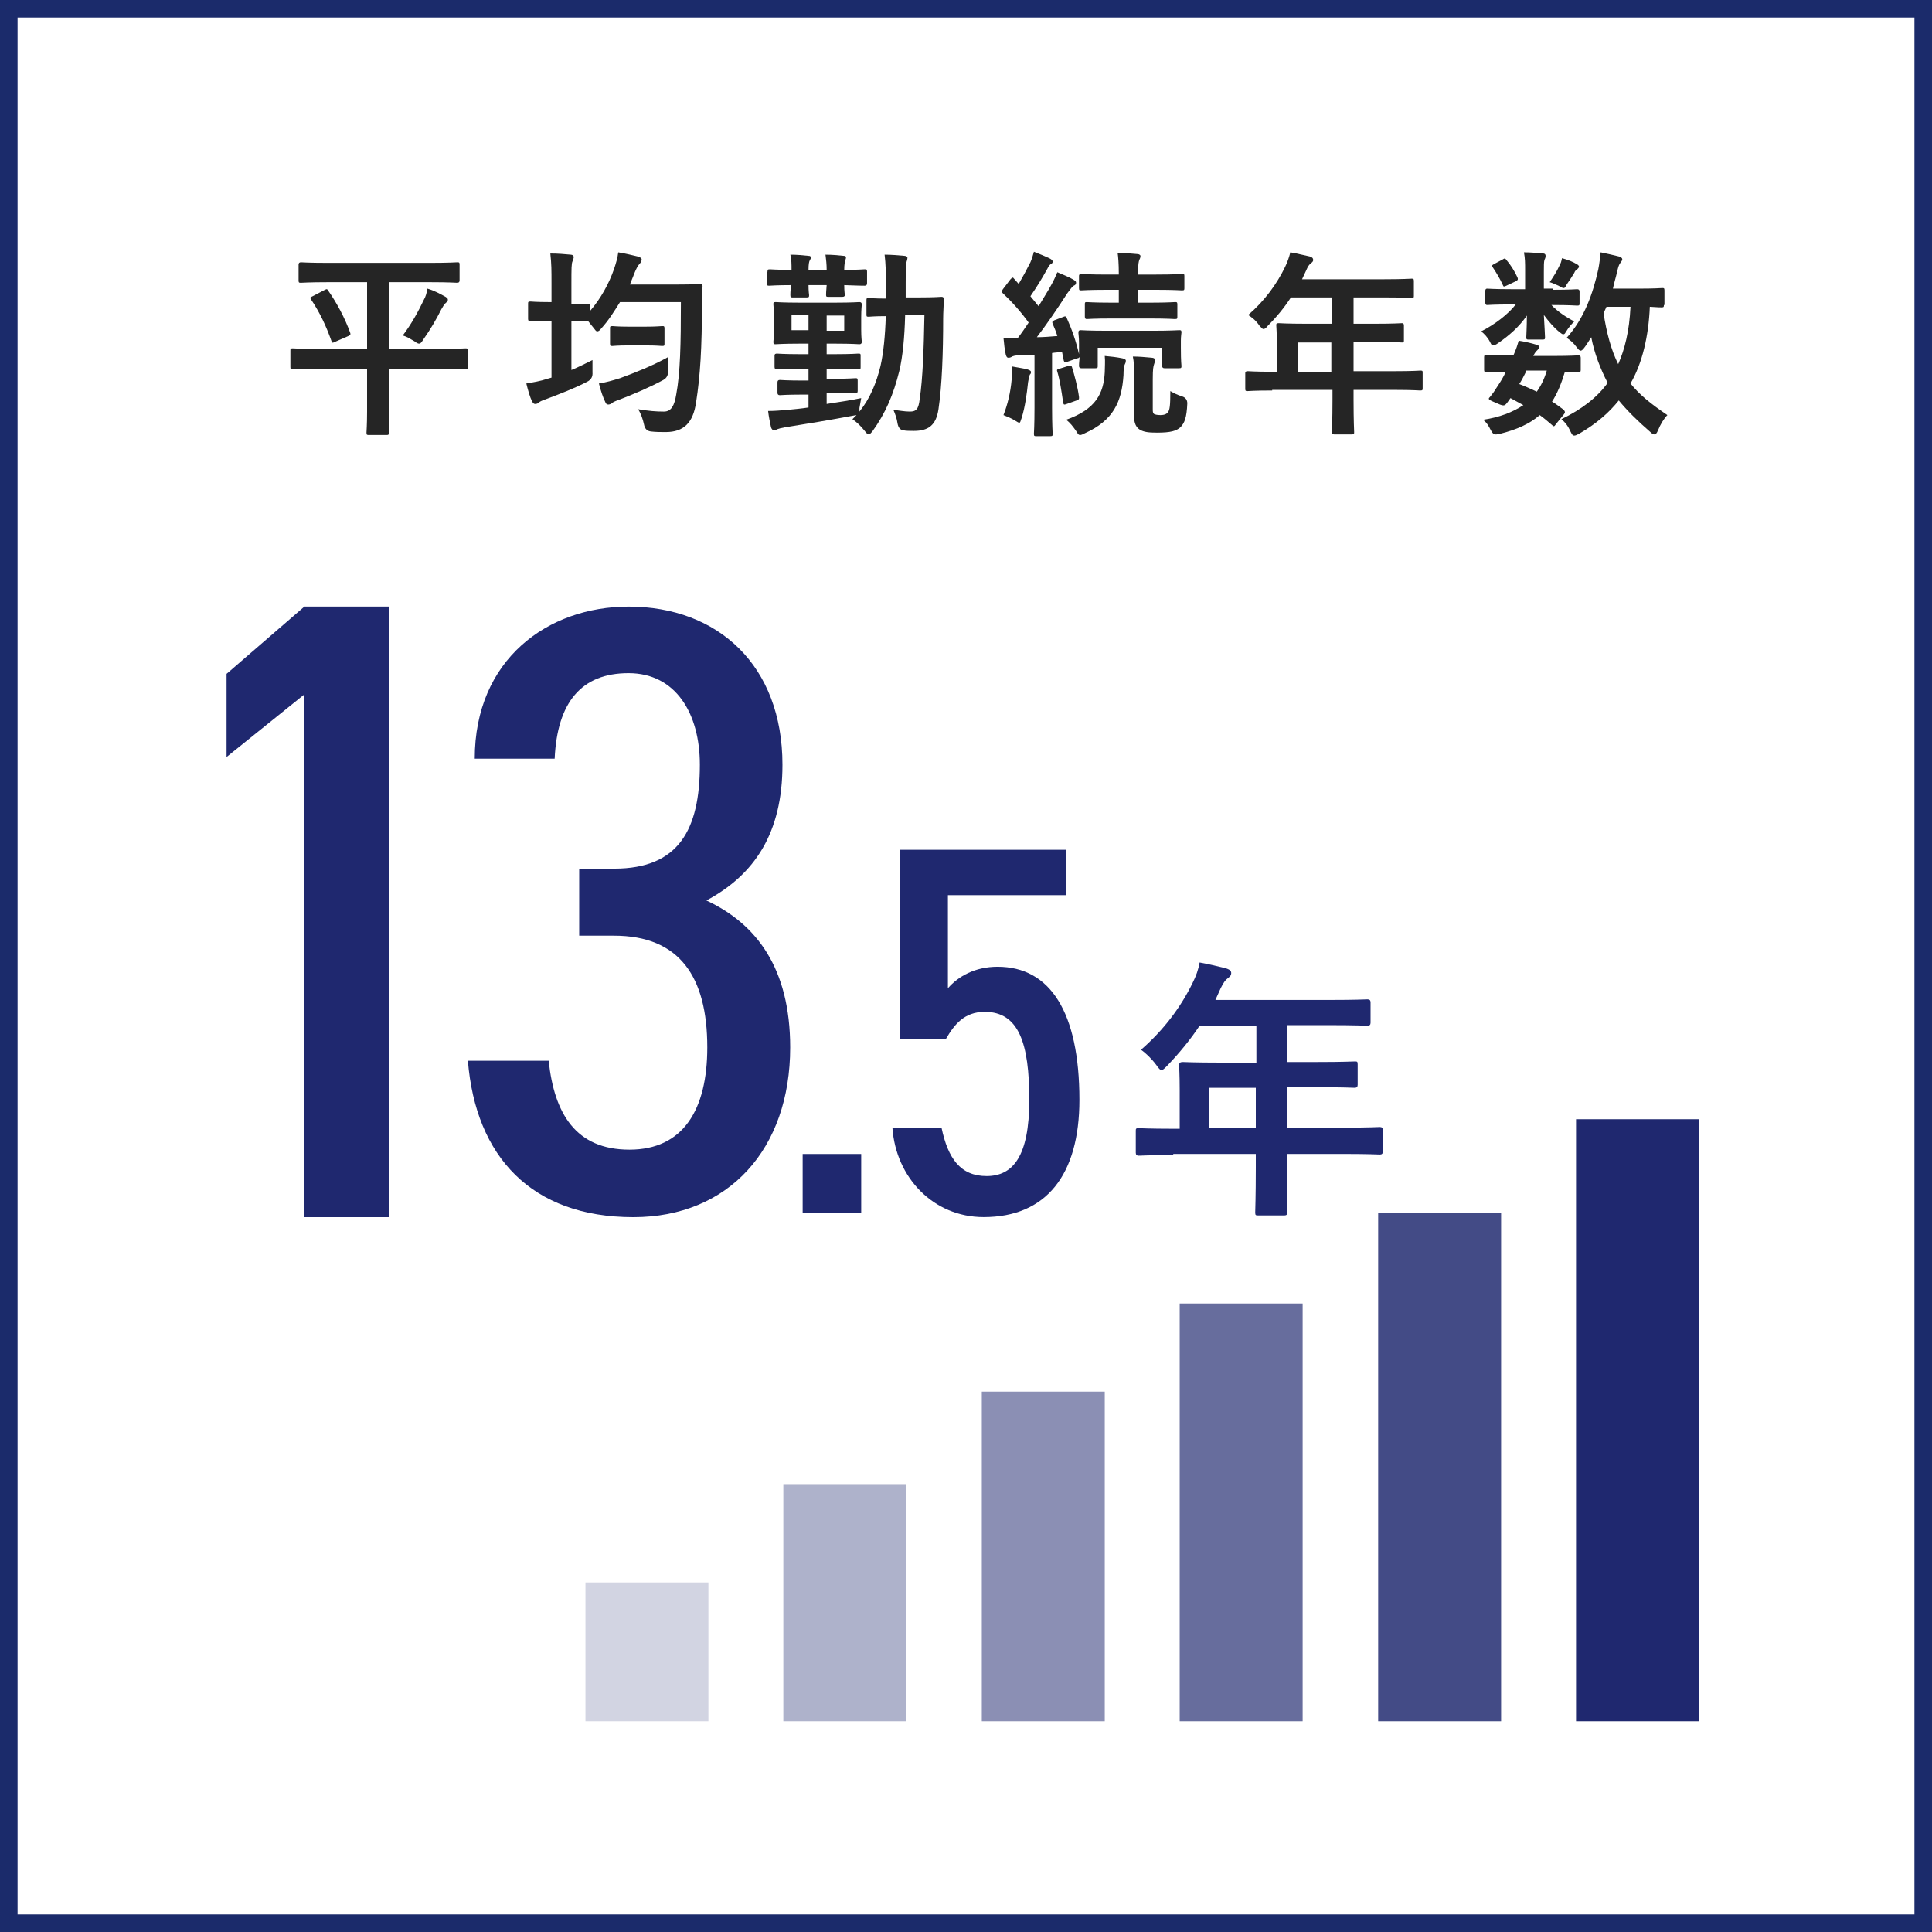
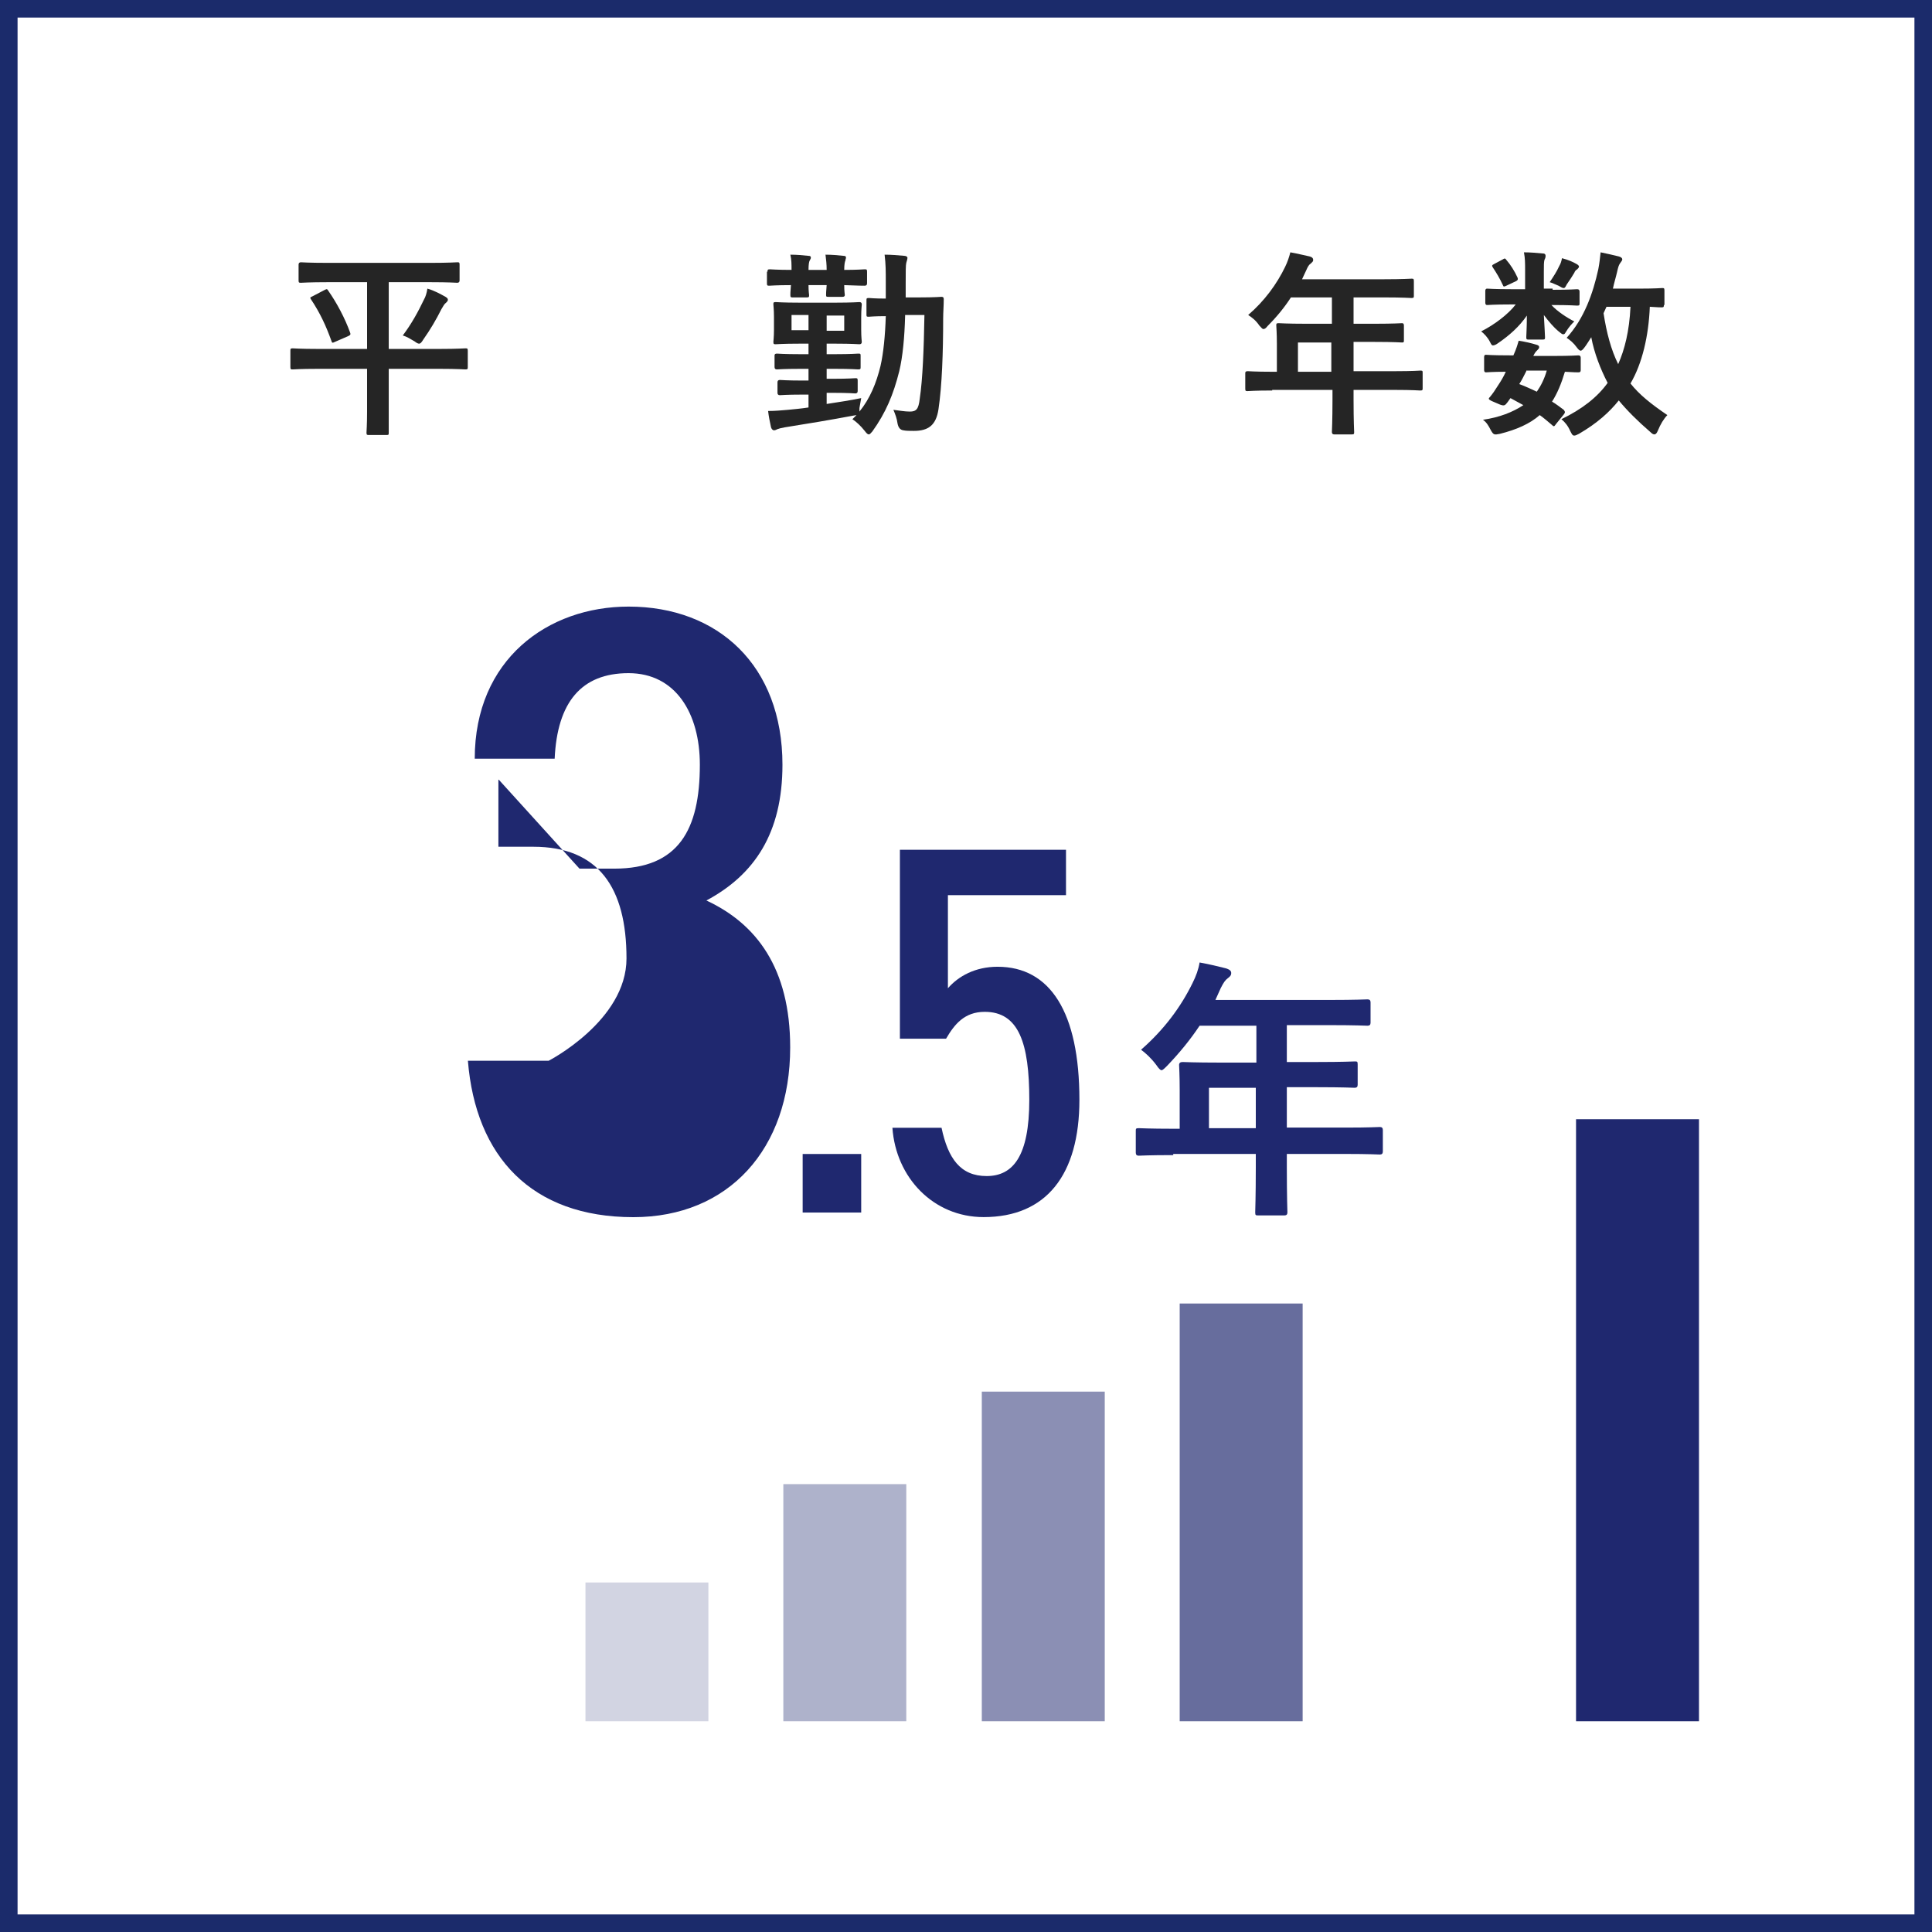
<svg xmlns="http://www.w3.org/2000/svg" id="_レイヤー_1" data-name="レイヤー_1" version="1.1" viewBox="0 0 330 330">
  <defs>
    <style>
      .st0 {
        fill: #252525;
      }

      .st1 {
        fill: #676d9d;
      }

      .st2 {
        fill: #8b8fb4;
      }

      .st3 {
        fill: #aeb2cb;
      }

      .st4 {
        fill: #434b86;
      }

      .st5 {
        isolation: isolate;
      }

      .st6 {
        fill: #1b2b6b;
      }

      .st7 {
        fill: #1f286f;
      }

      .st8 {
        fill: #d2d4e2;
      }
    </style>
  </defs>
  <g id="bg">
    <path class="st6" d="M327,3v324H3V3h324M330,0H0v330h330V0h0Z" />
  </g>
  <rect class="st8" x="100" y="270.3" width="21" height="23.7" />
  <rect class="st3" x="133.8" y="253.5" width="21" height="40.5" />
  <rect class="st2" x="167.7" y="237.7" width="21" height="56.3" />
  <rect class="st1" x="201.5" y="222.65" width="21" height="71.35" />
-   <rect class="st4" x="235.4" y="207.11" width="21" height="86.89" />
  <rect class="st7" x="269.2" y="191.17" width="21" height="102.83" />
  <g class="st5">
    <path class="st0" d="M54.2,63c-3,0-4,.1-4.2.1-.3,0-.4,0-.4-.4v-2.8c0-.3,0-.4.4-.4.2,0,1.3.1,4.2.1h8.5v-11.4h-6.7c-3.2,0-4.4.1-4.6.1-.3,0-.4,0-.4-.4v-2.7q0-.4.4-.4c.2,0,1.3.1,4.6.1h17.5c3.2,0,4.4-.1,4.6-.1.3,0,.4,0,.4.4v2.7q0,.4-.4.4c-.2,0-1.3-.1-4.6-.1h-7.1v11.4h8.8c3,0,4-.1,4.3-.1s.4,0,.4.4v2.8c0,.3,0,.4-.4.4-.2,0-1.3-.1-4.3-.1h-8.8v10.9c0,.3,0,.4-.3.4h-3.1c-.3,0-.4,0-.4-.4,0-.2.1-1.3.1-3.6v-7.3h-8.5ZM55.5,49.5c.4-.2.4-.1.6.2,1.4,2,2.8,4.6,3.7,7.1.1.3.1.4-.3.6l-2.3,1c-.4.2-.5.2-.6-.2-.9-2.5-1.9-4.7-3.5-7.1-.2-.3-.1-.3.3-.5l2.1-1.1ZM72.4,51.2c.3-.5.5-1.2.6-1.9,1.1.3,2.2.9,3.1,1.4.3.2.4.3.4.5s-.1.3-.3.5c-.3.2-.5.6-.8,1.1-.9,1.8-1.9,3.5-3.1,5.2-.3.5-.5.7-.7.7s-.4-.1-.8-.4c-.7-.4-1.3-.8-2-1,1.5-2,2.6-4,3.6-6.1Z" />
-     <path class="st0" d="M115.8,48.6c2.7,0,3.6-.1,3.8-.1.3,0,.4.1.4.4-.1,1-.1,1.9-.1,2.8,0,7.8-.3,12.5-1,17-.5,3.5-2.1,5.1-5.2,5.1-.7,0-1.7,0-2.5-.1q-1-.1-1.2-1.2c-.2-.9-.5-1.8-1-2.6,1.9.3,3,.4,4.4.4,1.3,0,1.8-1.1,2.1-2.9.7-3.7.8-8.7.8-15.8h-10.4c-1,1.6-2,3.2-3.2,4.5-.3.4-.5.5-.7.5s-.3-.2-.7-.7l-.8-1h-.1c-.2,0-.8-.1-2.8-.1v8.4c1.2-.5,2.4-1.1,3.6-1.7v2.1q.1,1.1-.9,1.6c-2.1,1.1-4.7,2.1-7.1,3-.6.2-1,.4-1.1.5-.2.2-.4.3-.7.3-.2,0-.3-.1-.5-.4-.4-.8-.7-1.9-1-3.1,1.2-.2,2.4-.4,3.6-.8l.7-.2v-9.7h-.4c-2.3,0-3,.1-3.2.1q-.4,0-.4-.4v-2.6c0-.3,0-.4.4-.4.2,0,.9.1,3.2.1h.4v-3.1c0-2.4,0-3.4-.2-5.2,1.3,0,2.4.1,3.5.2.3,0,.5.2.5.4s-.1.4-.2.7c-.2.4-.2,1.3-.2,3.8v3.6c2,0,2.6-.1,2.8-.1.3,0,.4,0,.4.4v.8c1.8-2.1,3.2-4.6,4.1-7.2.3-.9.6-1.9.7-2.8,1.3.2,2.4.5,3.3.7.4.1.7.3.7.5s-.1.5-.3.7c-.3.3-.6.8-1,1.8-.2.6-.5,1.2-.7,1.8,0,0,8.2,0,8.2,0ZM114.1,63.3q.1,1.1-.8,1.6c-2.2,1.2-5,2.4-7.6,3.4-.6.2-1,.4-1.1.5-.2.2-.5.3-.7.3s-.4-.1-.5-.4c-.4-.8-.8-2-1.1-3.2,1.3-.2,2.3-.5,3.6-.9,2.7-1,5.5-2.1,8.2-3.6-.1.7,0,1.6,0,2.3ZM107.4,59c-2,0-2.6.1-2.8.1-.3,0-.4,0-.4-.4v-2.6c0-.3,0-.4.4-.4.2,0,.8.1,2.8.1h2.8c2,0,2.7-.1,2.9-.1.3,0,.4,0,.4.4v2.6c0,.3,0,.4-.4.4-.2,0-.8-.1-2.9-.1h-2.8Z" />
    <path class="st0" d="M131.1,46.4c0-.3,0-.4.4-.4.2,0,1.2.1,3.7.1,0-1,0-1.7-.2-2.6,1.1,0,2.2.1,3.1.2.3,0,.4.1.4.3s-.1.3-.2.5c-.1.2-.2.6-.2,1.6h3.1c0-1-.1-1.8-.2-2.6,1.1,0,2.2.1,3.1.2.3,0,.4.1.4.3s-.1.3-.1.5c-.1.2-.2.7-.2,1.6,2.3,0,3.3-.1,3.5-.1.3,0,.4,0,.4.4v2q0,.4-.4.4c-.2,0-1.1,0-3.5-.1,0,1.1.1,1.5.1,1.7q0,.3-.4.3h-2.4c-.3,0-.4,0-.4-.3,0-.2,0-.6.1-1.7h-3.1c0,1.1.1,1.6.1,1.7,0,.3,0,.4-.4.4h-2.4c-.3,0-.4,0-.4-.4,0-.2,0-.6.1-1.7-2.5,0-3.5.1-3.7.1-.3,0-.4,0-.4-.4v-2h.1ZM154.6,54c-.1,3.6-.4,6.9-1,9.4-1,4-2.3,7.1-4.6,10.3-.3.3-.4.5-.6.5s-.4-.2-.7-.6c-.7-.9-1.5-1.6-2.1-2l.7-.7-.6.1c-3.7.7-7.9,1.4-11.7,2-.6.1-.9.2-1.2.3-.2.1-.4.2-.6.2s-.4-.2-.5-.5c-.2-.9-.4-1.9-.5-2.8,1.3,0,2.1-.1,3.4-.2,1-.1,2.2-.2,3.5-.4v-2.2h-1.1c-2.7,0-3.6.1-3.8.1q-.4,0-.4-.4v-1.8q0-.4.4-.4c.2,0,1.1.1,3.8.1h1.1v-2h-1.4c-2.9,0-3.8.1-4,.1q-.4,0-.4-.4v-2q0-.3.4-.3c.2,0,1.1.1,4,.1h1.4v-1.8h-1.5c-2.9,0-3.9.1-4.1.1-.3,0-.4,0-.4-.4,0-.2.1-.8.1-2.1v-2.1c0-1.4-.1-2-.1-2.2,0-.3,0-.4.4-.4.2,0,1.2.1,4.1.1h6.1c2.9,0,3.9-.1,4.1-.1q.4,0,.4.4c0,.2-.1.8-.1,2.2v2.1c0,1.4.1,1.9.1,2.1q0,.4-.4.4c-.2,0-1.2-.1-4.1-.1h-1.5v1.8h1.4c2.9,0,3.8-.1,4-.1.3,0,.4,0,.4.3v2c0,.3,0,.4-.4.4-.2,0-1.1-.1-4-.1h-1.4v1.7h1.1c2.7,0,3.6-.1,3.8-.1.3,0,.4,0,.4.4v1.8q0,.4-.4.4c-.2,0-1.1-.1-3.8-.1h-1.1v1.9c1.9-.3,4-.6,5.9-1-.1.6-.2,1.1-.3,1.7v.6c1.8-2.2,2.9-4.9,3.6-7.8.5-2.2.8-5.2.9-8.5-2,0-2.7.1-2.9.1-.3,0-.4,0-.4-.3v-2.5c0-.3,0-.4.4-.4.2,0,.9.1,2.9.1v-2.7c0-2.1,0-3.1-.2-4.8,1.2,0,2.2.1,3.4.2.3,0,.5.2.5.3,0,.3-.1.5-.2.9-.1.4-.1,1.4-.1,3.4v2.5h2.4c2.7,0,3.5-.1,3.7-.1.3,0,.4.1.4.4,0,1.2-.1,2.2-.1,3.3,0,5.8-.2,11.5-.8,15.5-.4,2.7-1.7,3.7-4.2,3.7-.7,0-1.3,0-1.8-.1q-.8-.1-1-1.2c-.1-.8-.4-1.6-.7-2.3.9.1,1.9.3,2.8.3,1.1,0,1.5-.4,1.7-2.2.5-3.3.7-8.5.8-14.3h-3.3v.2ZM138.1,56.4v-2.6h-2.9v2.6h2.9ZM144.2,53.9h-3v2.6h3v-2.6Z" />
-     <path class="st0" d="M174,60.7c-.6,0-1,.1-1.3.3-.2.1-.3.1-.5.1s-.3-.2-.4-.5c-.2-.9-.3-1.8-.4-2.9.9.1,1.6.1,2.4.1.7-.9,1.3-1.8,1.9-2.7-1.3-1.8-2.8-3.5-4.4-5-.1-.1-.2-.2-.2-.3s.1-.2.2-.4l1.3-1.7c.3-.3.4-.4.6-.1l.8.9c.7-1.2,1.4-2.5,2-3.7.3-.7.4-1.1.6-1.8,1,.4,2,.8,2.8,1.2.3.2.4.3.4.5s-.1.3-.3.4c-.3.2-.4.4-.6.8-1,1.8-1.8,3.1-2.9,4.7l1.4,1.7c.7-1.2,1.5-2.4,2.2-3.7.4-.7.7-1.4,1-2.1.9.4,2,.8,2.8,1.3.3.2.4.3.4.5s-.1.4-.4.5c-.3.2-.5.5-1.1,1.3-1.8,2.8-3.6,5.4-5.2,7.5,1.1,0,2.3-.1,3.5-.2-.2-.7-.5-1.4-.8-2.1-.1-.3-.1-.4.3-.6l1.6-.6c.2-.1.4-.1.5.2.9,2,1.6,4,2.1,6.2v-2c0-.9-.1-1.4-.1-1.6,0-.3,0-.5.4-.5.2,0,1.3.1,4.4.1h7.9c3.1,0,4.2-.1,4.5-.1s.4,0,.4.4c0,.2-.1.6-.1,1.4v1.2c0,2.5.1,2.9.1,3.1,0,.3,0,.4-.4.4h-2.5q-.4,0-.4-.4v-3.1h-11v3.1c0,.3,0,.4-.4.4h-2.4q-.4,0-.4-.4c0-.2,0-.4.1-1.5-.1.1-.2.2-.4.2l-1.7.6q-.5.2-.6-.2l-.3-1.5c-.6.1-1.1.1-1.7.2v9.3c0,3.1.1,4.3.1,4.5,0,.3,0,.4-.4.4h-2.4c-.3,0-.4,0-.4-.4,0-.2.1-1.3.1-4.5v-9l-2.7.1ZM172.8,64.8c.1-.7.1-1.4.1-2.2,1,.2,1.9.3,2.6.5.4.1.6.3.6.4,0,.2,0,.3-.2.5-.1.2-.2.7-.3,1.3-.2,1.9-.5,4.2-1.1,6.1-.2.5-.2.8-.4.8s-.4-.2-.8-.4c-.4-.3-1.4-.7-1.9-.9.7-1.8,1.2-3.8,1.4-6.1ZM182.5,62.5c.4-.1.5-.1.6.2.4,1.3,1,3.5,1.2,5.1,0,.3.1.4-.4.6l-1.7.6c-.5.2-.5.1-.6-.2-.3-2.1-.6-4-1-5.3-.1-.3-.1-.4.3-.5l1.6-.5ZM188.7,63.6c0-.9.1-1.8,0-2.8,1.1.1,2,.2,3,.4.4.1.6.2.6.4,0,.3-.1.5-.2.7-.1.2-.2.8-.2,1.8-.3,4.5-1.7,7.7-6.6,9.9-.4.2-.6.3-.8.3-.3,0-.4-.2-.7-.7-.5-.7-1-1.4-1.7-1.9,5.1-1.8,6.4-4.5,6.6-8.1ZM189.8,54.4c-3,0-4,.1-4.2.1q-.3,0-.3-.4v-2.1c0-.3,0-.4.3-.4.2,0,1.2.1,4.2.1h1.3v-2.2h-2c-3.2,0-4.2.1-4.4.1-.3,0-.4,0-.4-.4v-2.1q0-.3.4-.3c.2,0,1.3.1,4.4.1h2v-.2c0-1.6-.1-2.9-.2-3.5,1.3,0,2.2.1,3.4.2.3,0,.5.2.5.3,0,.3-.1.5-.2.7-.1.3-.2.7-.2,1.9v.6h3.1c3.1,0,4.2-.1,4.4-.1.3,0,.4,0,.4.3v2.1c0,.3,0,.4-.4.4-.2,0-1.3-.1-4.4-.1h-3.1v2.2h2.1c3,0,4-.1,4.2-.1.3,0,.4,0,.4.4v2.1c0,.3,0,.4-.4.4-.2,0-1.2-.1-4.2-.1h-6.7ZM196.9,69.8c0,.5,0,.7.2.9.2.1.5.2,1.1.2.7,0,1.1-.2,1.3-.5.3-.4.4-1.1.4-3.6.5.3,1.3.7,2,.9q.9.3.9,1.2c-.1,2.5-.5,3.4-1.2,4.1-.7.6-1.6.9-4,.9-1.4,0-2.2-.1-2.9-.5-.6-.4-1-1-1-2.4v-6.7c0-1.5,0-2.5-.2-3.4,1.1,0,2.1.1,3.2.2.4,0,.6.2.6.4,0,.3-.1.4-.2.8-.1.4-.2.6-.2,2.5v5h0Z" />
    <path class="st0" d="M217.3,66.7c-3,0-4,.1-4.2.1-.3,0-.4,0-.4-.4v-2.7q0-.3.4-.3c.2,0,1.3.1,4.2.1h.8v-4.8c0-1.9-.1-2.9-.1-3.1,0-.3,0-.4.4-.4.2,0,1.4.1,4.7.1h4.4v-4.5h-7c-1.1,1.7-2.4,3.3-4,4.9-.3.4-.5.5-.7.5s-.3-.2-.7-.6c-.6-.9-1.3-1.4-1.9-1.8,2.8-2.4,4.9-5.3,6.3-8.2.4-.8.7-1.7.9-2.5,1.2.2,2.3.5,3.3.7.4.1.6.3.6.6s-.2.4-.4.6c-.3.2-.5.5-.8,1.2l-.7,1.5h14c3.3,0,4.5-.1,4.7-.1.3,0,.4,0,.4.4v2.5c0,.3,0,.4-.4.4-.2,0-1.4-.1-4.7-.1h-5.2v4.5h3.6c3.3,0,4.5-.1,4.7-.1q.3,0,.3.4v2.5c0,.3,0,.4-.3.4-.2,0-1.3-.1-4.7-.1h-3.6v5h7.2c3,0,4-.1,4.2-.1.3,0,.4,0,.4.3v2.7c0,.3,0,.4-.4.4-.2,0-1.3-.1-4.2-.1h-7.2v1.7c0,3.6.1,5.4.1,5.5,0,.3,0,.4-.4.4h-3q-.4,0-.4-.4c0-.2.1-2,.1-5.5v-1.7h-10.3v.1ZM227.4,63.5v-5h-5.7v5h5.7Z" />
    <path class="st0" d="M265.2,49.5c3,0,4-.1,4.2-.1q.4,0,.4.4v2c0,.3,0,.4-.4.4-.2,0-1.2-.1-4.2-.1h-.2c1,1.1,2.7,2.2,3.9,2.8-.4.4-.9.9-1.5,1.9-.1.2-.2.3-.4.3s-.4-.2-.9-.6c-.6-.5-1.6-1.6-2.4-2.7.1,2,.2,3.3.2,3.8,0,.3,0,.4-.4.4h-2.4c-.3,0-.4,0-.4-.4s.1-1.6.1-3.7c-1.3,1.9-3,3.4-4.9,4.7-.4.3-.7.4-.9.4s-.3-.2-.5-.6c-.4-.8-1-1.4-1.5-1.8,2.2-1.1,4.6-2.9,5.9-4.6h-.7c-3,0-4,.1-4.2.1q-.3,0-.3-.4v-2q0-.4.3-.4c.2,0,1.2.1,4.2.1h2.3v-3.3c0-1.1,0-2-.2-3,1.2,0,2.1.1,3.3.2.3,0,.4.2.4.4,0,.3-.1.5-.2.7-.1.4-.1.9-.1,2v2.9h1.5v.2ZM265.8,72.4c-.2.3-.3.4-.4.4s-.2-.1-.3-.2c-.7-.6-1.4-1.2-2.1-1.7-1.7,1.5-4,2.5-6.8,3.2-1,.2-1.1.2-1.6-.7-.3-.6-.7-1.3-1.3-1.7,2.8-.4,5.1-1.3,6.9-2.5-.7-.4-1.5-.8-2.2-1.2l-.5.7c-.4.5-.5.7-1.3.4l-1.4-.6c-.4-.2-.5-.3-.5-.4s.1-.2.2-.3c.5-.6.9-1.2,1.4-2,.4-.6.9-1.4,1.3-2.3-2.3,0-3.2.1-3.4.1q-.3,0-.3-.4v-2.2c0-.3.1-.4.3-.4s.9.1,4.2.1h.5c.5-1.1.7-1.8.9-2.5,1.3.2,2.1.4,3.1.7.3.1.4.2.4.4s-.1.3-.3.5c-.3.3-.4.4-.7,1h3.5c3,0,4-.1,4.2-.1q.4,0,.4.4v2.1c0,.3-.1.4-.4.4-.2,0-.8,0-2.3-.1-.6,2-1.3,3.7-2.2,5.1.7.4,1.3.9,2,1.4.1.1.2.3.2.4s-.1.3-.2.4l-1.3,1.6ZM256.7,44.3c.3-.2.4-.2.6.1.7.8,1.4,1.9,1.9,3,.1.3.1.4-.2.6l-1.7.8c-.4.2-.5.2-.6-.1-.5-1.1-1.1-2.1-1.7-3-.2-.3-.2-.4.2-.6l1.5-.8ZM260.7,63.4c-.4.8-.8,1.6-1.2,2.2,1.1.4,2.1.9,3,1.3.7-1,1.3-2.2,1.7-3.6h-3.5v.1ZM266.3,45.5c.3-.5.4-.9.5-1.4,1.1.3,1.8.6,2.5,1,.2.1.4.3.4.4,0,.2-.1.3-.3.5-.2.1-.4.3-.5.6-.3.5-.8,1.3-1.3,2-.2.4-.3.6-.5.6s-.4-.1-.9-.4c-.5-.2-1.1-.5-1.5-.6.6-.9,1.2-1.8,1.6-2.7ZM284.2,52.1c0,.3,0,.4-.4.4-.1,0-.7,0-2-.1-.2,5-1.3,9.7-3.3,13.1,1.5,1.9,3.5,3.5,6.3,5.4-.6.6-1.2,1.6-1.6,2.6-.2.5-.4.7-.6.7s-.4-.1-.7-.4c-2.2-1.9-4-3.7-5.4-5.4-1.6,2-3.7,3.9-6.8,5.7-.4.2-.6.3-.8.3-.3,0-.4-.2-.7-.8-.4-.9-.9-1.5-1.5-2,3.5-1.7,6.1-3.7,7.9-6.2-1.2-2.3-2.3-5.1-2.8-7.8-.4.6-.8,1.3-1.2,1.8-.3.4-.5.5-.6.5-.2,0-.4-.2-.7-.6-.5-.7-1.1-1.2-1.7-1.6,3-3.3,4.5-7.6,5.4-11.7.2-1,.3-2,.4-2.9,1,.2,2.3.5,3.1.7.4.1.6.3.6.5s-.2.4-.4.7c-.2.3-.3.6-.5,1.5s-.5,1.8-.7,2.8h4.4c2.9,0,3.8-.1,4-.1.3,0,.4,0,.4.4v2.5h-.1ZM274.4,52.4l-.5,1.1c.5,3.3,1.3,6.3,2.5,8.7,1.1-2.5,1.9-5.6,2.1-9.8h-4.1Z" />
  </g>
-   <path class="st7" d="M66.5,207.9h-14.5v-89.3l-13.3,10.7v-14.2l13.3-11.5h14.4v104.3h.1Z" />
  <g class="st5">
    <path class="st7" d="M200.4,197.3c-4.2,0-5.6.1-5.9.1q-.5,0-.5-.5v-3.7c0-.4,0-.5.5-.5.3,0,1.8.1,5.9.1h1.1v-6.6c0-2.7-.1-4-.1-4.3q0-.5.6-.5c.3,0,1.9.1,6.5.1h6.1v-6.3h-9.7c-1.6,2.4-3.4,4.6-5.5,6.8-.5.5-.8.8-1,.8s-.5-.3-.9-.9c-.9-1.2-1.8-2-2.6-2.6,3.9-3.4,6.8-7.3,8.8-11.4.6-1.2,1-2.3,1.2-3.5,1.7.3,3.3.7,4.5,1,.6.2.9.4.9.8s-.2.6-.6.9c-.4.3-.7.7-1.2,1.7l-.9,2h19.5c4.6,0,6.2-.1,6.5-.1q.5,0,.5.5v3.5q0,.5-.5.5c-.3,0-1.9-.1-6.5-.1h-7.3v6.3h5.1c4.6,0,6.2-.1,6.5-.1.4,0,.5,0,.5.5v3.5q0,.5-.5.5c-.3,0-1.8-.1-6.5-.1h-5.1v6.9h10c4.2,0,5.6-.1,5.9-.1q.5,0,.5.5v3.7q0,.5-.5.5c-.3,0-1.8-.1-5.9-.1h-10v2.3c0,5,.1,7.5.1,7.7q0,.5-.5.5h-4.4c-.5,0-.6,0-.6-.5,0-.3.1-2.7.1-7.7v-2.3h-14.1v.2ZM214.5,192.7v-6.9h-8v6.9h8Z" />
  </g>
-   <path class="st7" d="M98.98,148.37h5.95c11.01,0,14.61-6.68,14.61-17.76,0-8.73-4.11-15.63-12.18-15.63s-12.18,4.99-12.62,14.61h-13.65c0-16.96,12.48-25.98,26.28-25.98,15.27,0,26.28,10.06,26.28,27.01,0,11.67-4.77,18.79-12.99,23.19,8.51,3.96,14.31,11.52,14.31,25.1,0,17.32-10.5,28.99-26.79,28.99-17.4,0-26.94-10.35-28.26-26.72h13.8c.95,9.03,4.62,15.19,13.8,15.19s13.29-6.83,13.29-17.47c0-12.11-4.77-19.08-15.93-19.08h-5.95v-11.45h.07,0Z" />
+   <path class="st7" d="M98.98,148.37h5.95c11.01,0,14.61-6.68,14.61-17.76,0-8.73-4.11-15.63-12.18-15.63s-12.18,4.99-12.62,14.61h-13.65c0-16.96,12.48-25.98,26.28-25.98,15.27,0,26.28,10.06,26.28,27.01,0,11.67-4.77,18.79-12.99,23.19,8.51,3.96,14.31,11.52,14.31,25.1,0,17.32-10.5,28.99-26.79,28.99-17.4,0-26.94-10.35-28.26-26.72h13.8s13.29-6.83,13.29-17.47c0-12.11-4.77-19.08-15.93-19.08h-5.95v-11.45h.07,0Z" />
  <path class="st7" d="M161.59,177.42h-7.88v-32.27h28.37v7.75h-20.17v15.9c1.79-2.06,4.67-3.67,8.48-3.67,8.98,0,13.98,7.75,13.98,22.73,0,12.83-5.68,20.03-16.36,20.03-8.57,0-14.99-6.74-15.58-15.26h8.39c1.1,5.22,3.21,8.25,7.7,8.25s7.29-3.35,7.29-13.02-1.79-15.03-7.61-15.03c-3.48,0-5.18,2.15-6.6,4.58Z" />
  <rect class="st7" x="137.1" y="197.11" width="10" height="10" />
</svg>